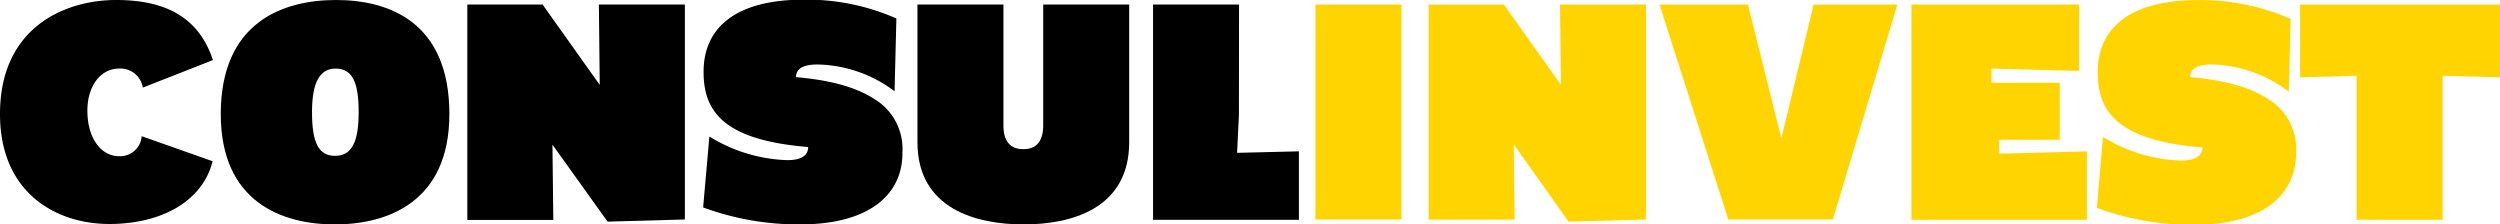
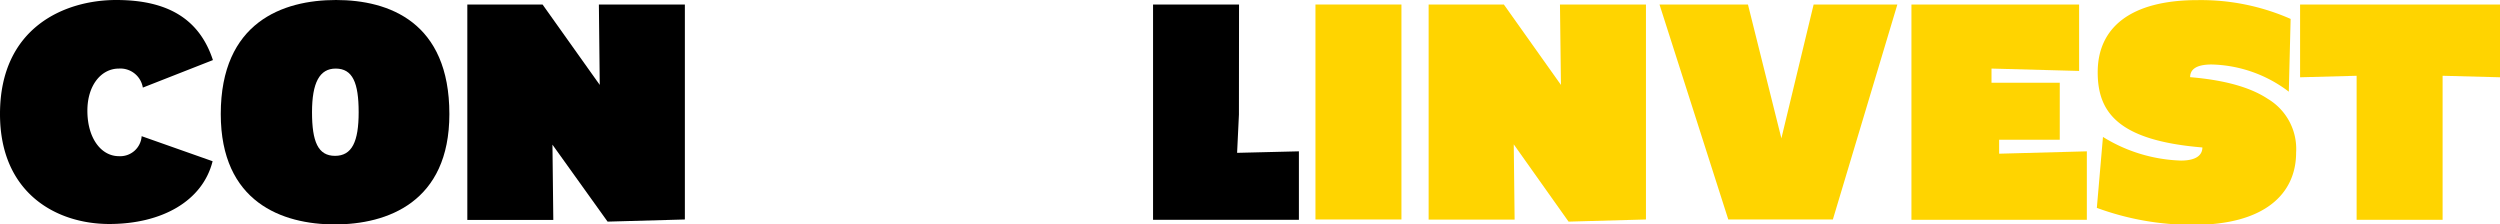
<svg xmlns="http://www.w3.org/2000/svg" viewBox="0 0 232.6 20.88">
  <defs>
    <style>.cls-1{fill:#ffd400;}</style>
  </defs>
  <g id="Layer_2" data-name="Layer 2">
    <g id="Layer_1-2" data-name="Layer 1">
      <path d="M19.78,15c-.93,3.72-4.74,5.84-9.62,5.84S0,18,0,10.61C0,2.51,6.07,0,10.81,0s7.73,1.72,9,5.59L13.29,8.15a2.12,2.12,0,0,0-2.23-1.77c-1.64,0-2.93,1.55-2.93,3.92,0,2.57,1.29,4.23,2.93,4.23a2,2,0,0,0,2.12-1.86Z" />
      <path d="M20.54,10.61C20.54,2.06,26.32,0,31.26,0S41.81,2.06,41.81,10.61c0,8.21-5.78,10.27-10.66,10.27S20.54,18.82,20.54,10.61ZM31.23,6.38c-1.5,0-2.2,1.32-2.2,4.06s.56,4.06,2.14,4.06,2.2-1.32,2.2-4.06S32.81,6.38,31.23,6.38Z" />
      <path d="M55.8,7.9,55.72.42h8v20l-7.19.2L51.4,13.46l.08,7h-8V.42h7Z" />
-       <path d="M81.33,9.2a5.42,5.42,0,0,1,2.63,5C84,18,81,20.88,74.42,20.88a25.72,25.72,0,0,1-9-1.58L66,12.7a14.59,14.59,0,0,0,7.25,2.2c1.55,0,1.94-.6,1.94-1.22-7.87-.65-9.73-3.3-9.73-7,0-4.11,3-6.71,9.31-6.71a20.62,20.62,0,0,1,8.63,1.75l-.17,6.77A12.25,12.25,0,0,0,76.06,6c-1.56,0-2,.54-2,1.18C77.67,7.48,79.89,8.27,81.33,9.2Z" />
-       <path d="M85.36,13.23V.42h8V11.68c0,1.72.87,2.2,1.86,2.2s1.84-.51,1.84-2.2V.42h8V13.23c0,6.24-5.47,7.65-9.82,7.65S85.36,19.47,85.36,13.23Z" />
      <path d="M115.27,10.66l-.17,3.56,5.75-.14v6.37H107.28V.42h8Z" />
      <path class="cls-1" d="M130.39.42v20h-8V.42Z" />
      <path class="cls-1" d="M145.23,7.9,145.14.42h8v20l-7.2.2-5.1-7.19.08,7h-8V.42h7Z" />
      <path class="cls-1" d="M165.74,12.87l3-12.45h7.79l-6,20H160.8l-6.4-20h8.23Z" />
      <path class="cls-1" d="M186,14.3l8.16-.22v6.37H177.84V.42h15.6V6.6l-8.15-.22V7.7h6.35V13H186Z" />
      <path class="cls-1" d="M211,9.2a5.42,5.42,0,0,1,2.63,5c0,3.84-2.94,6.72-9.54,6.72a25.72,25.72,0,0,1-9-1.58l.57-6.6a14.62,14.62,0,0,0,7.25,2.2c1.55,0,2-.6,2-1.22-7.88-.65-9.74-3.3-9.74-7,0-4.11,3-6.71,9.31-6.71a20.72,20.72,0,0,1,8.64,1.75l-.17,6.77A12.28,12.28,0,0,0,205.77,6c-1.55,0-2,.54-2,1.18C207.38,7.48,209.6,8.27,211,9.2Z" />
      <path class="cls-1" d="M232.6.42V7.19l-5.34-.14v13.4h-8V7.05L214,7.19V.42Z" />
    </g>
  </g>
</svg>